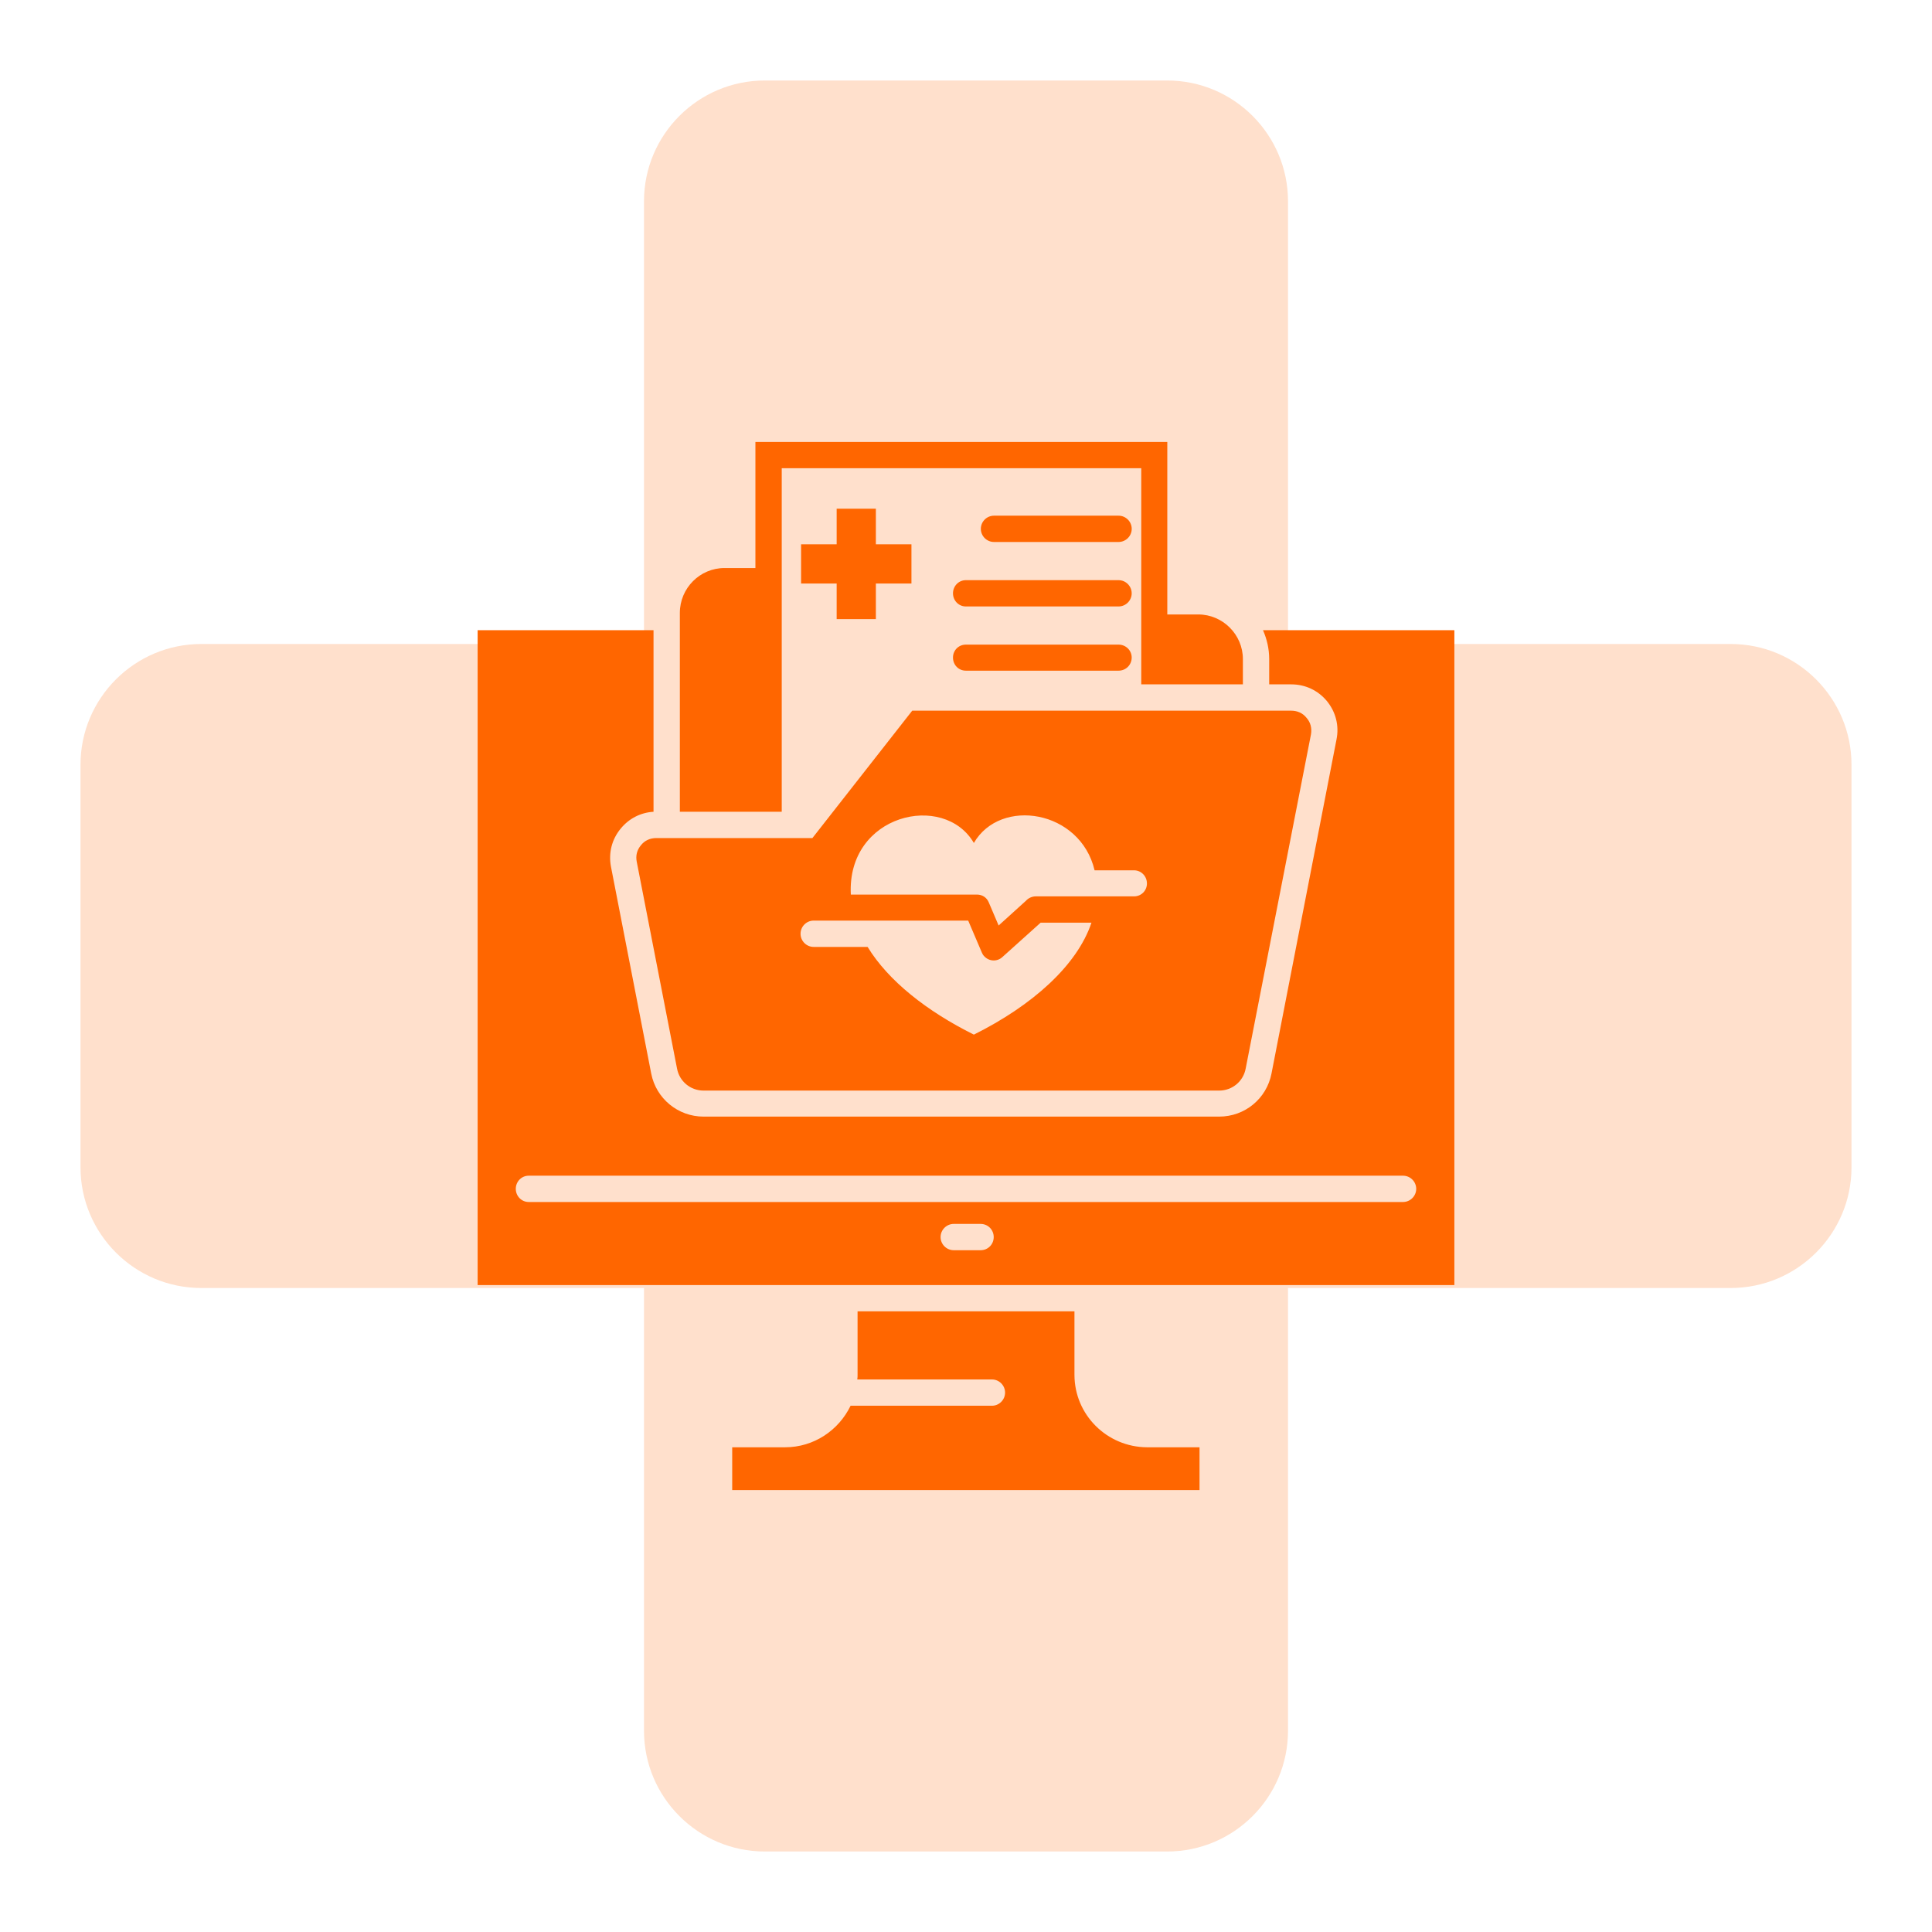
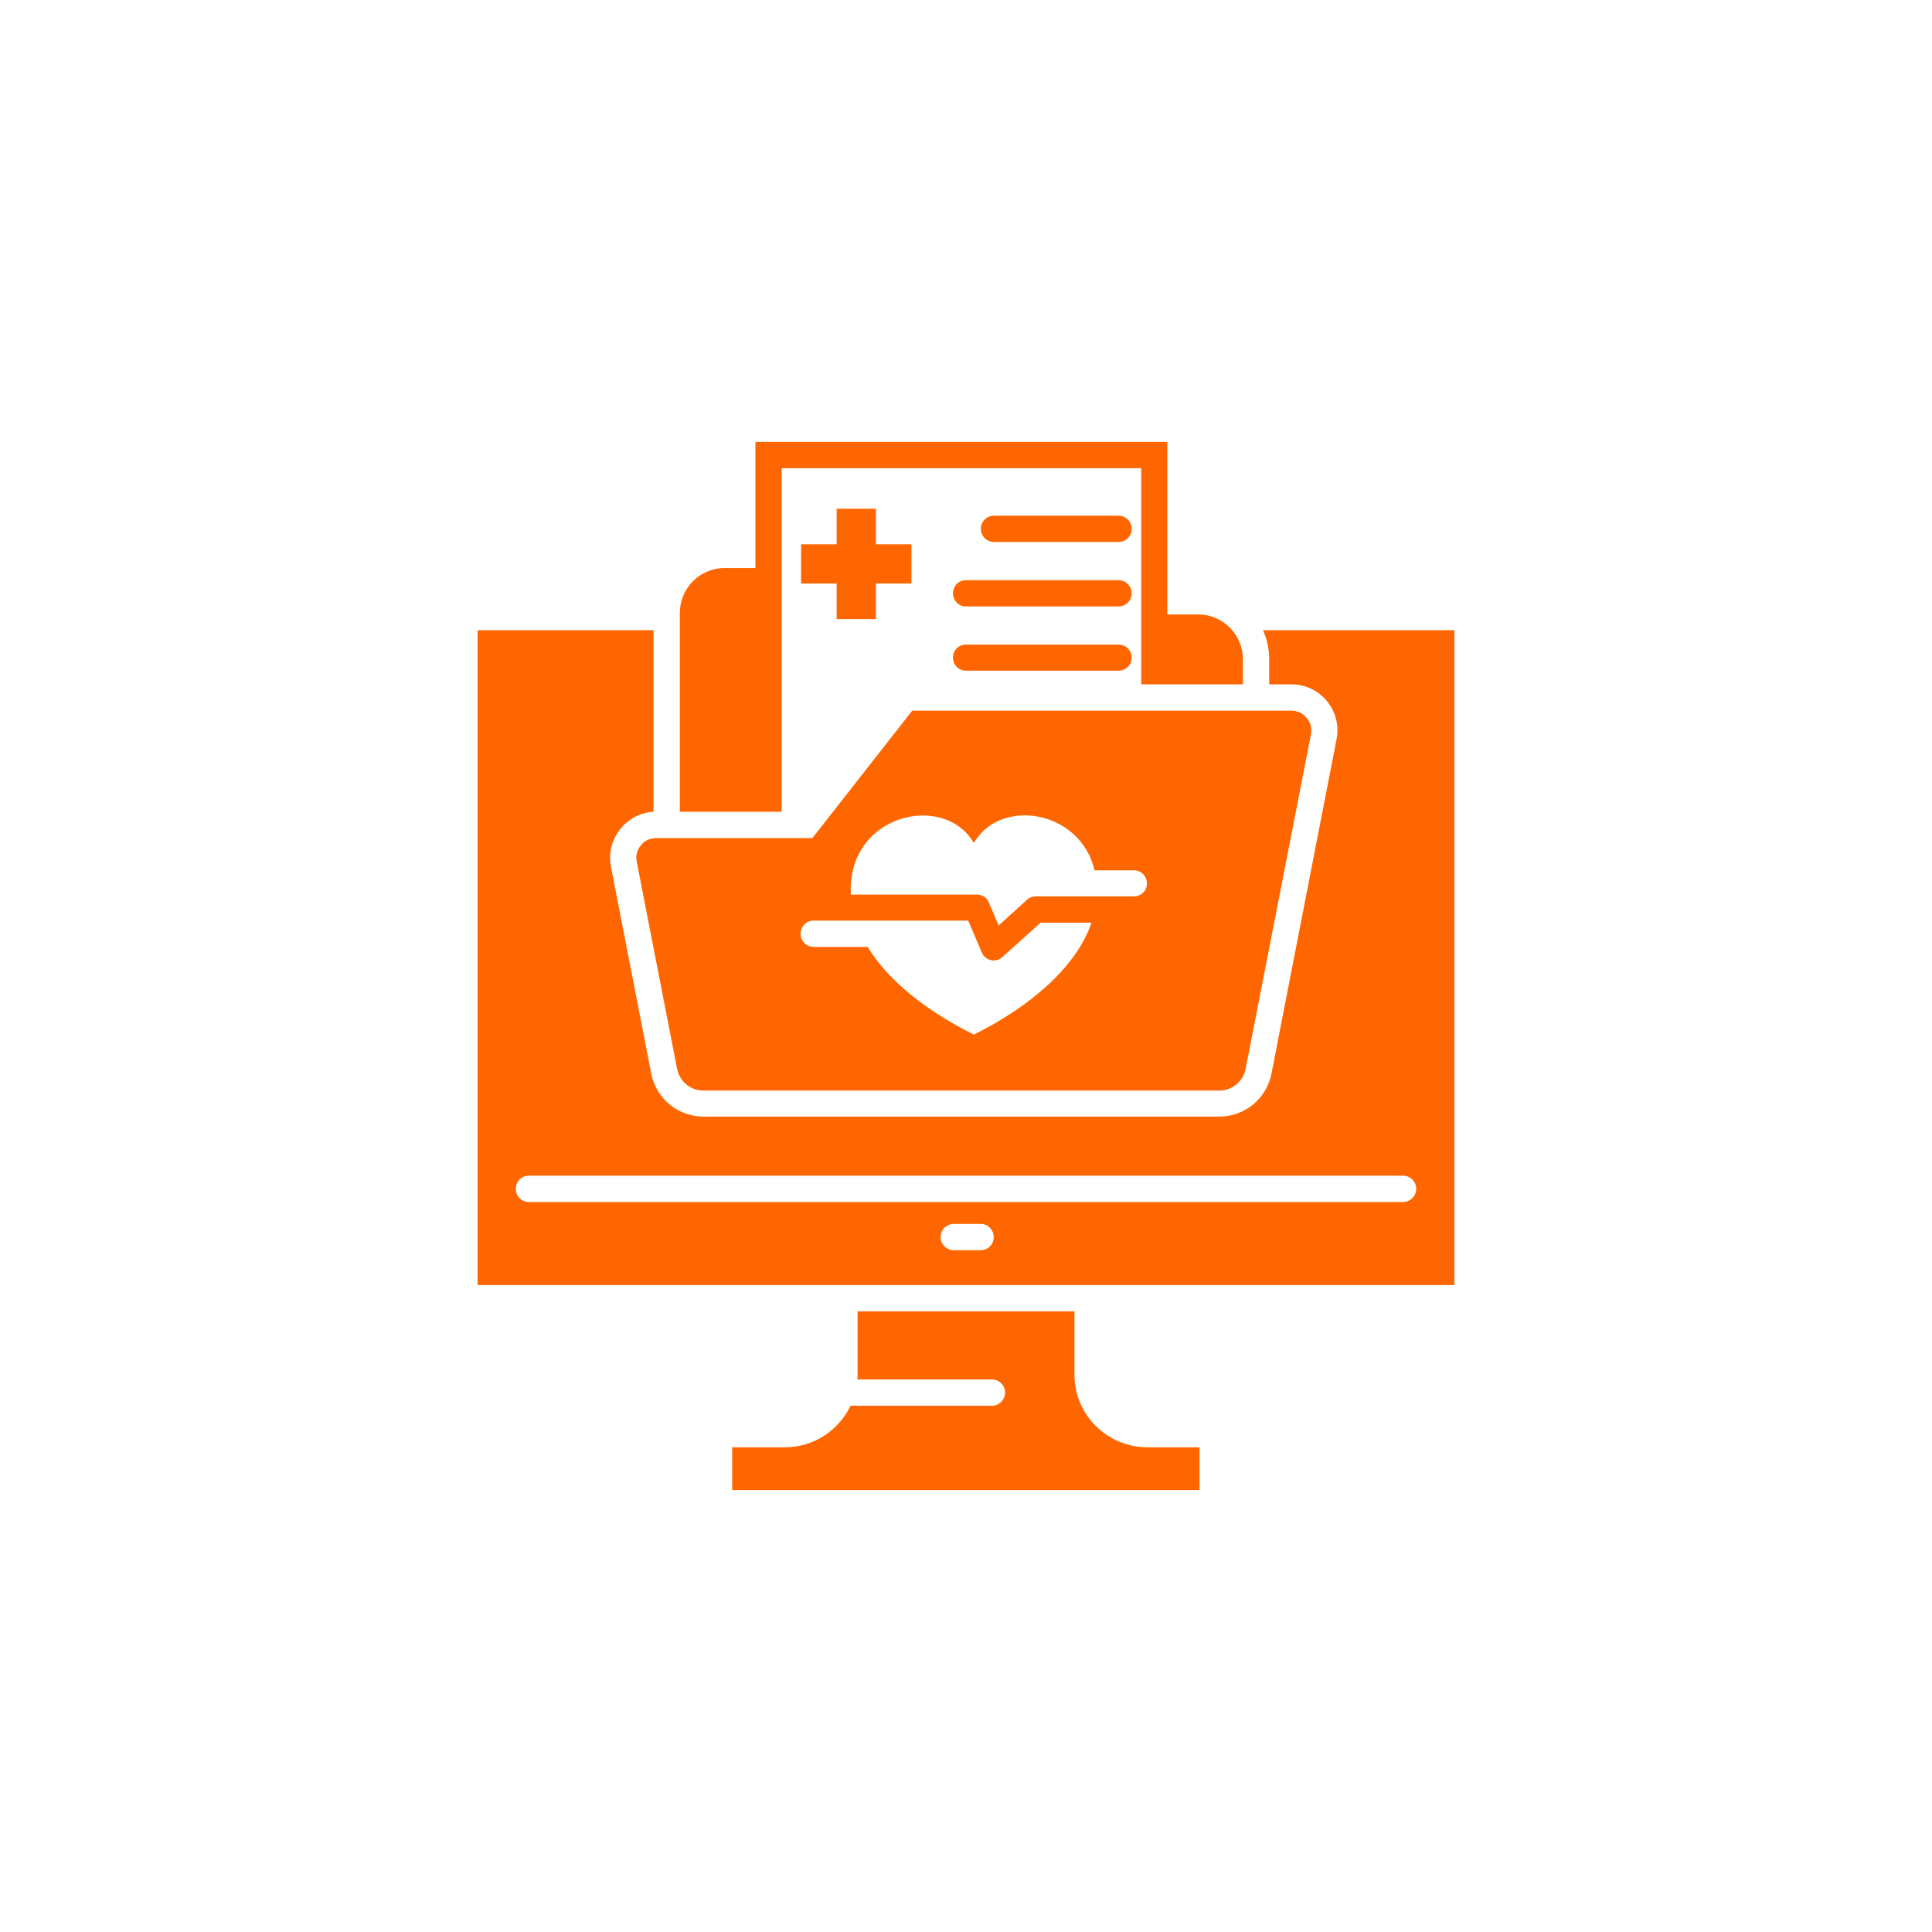
<svg xmlns="http://www.w3.org/2000/svg" width="72" height="72" viewBox="0 0 72 72" fill="none">
-   <path d="M64.5 24H48V7.5C48 5.019 45.981 3 43.5 3H28.5C26.019 3 24 5.019 24 7.5V24H7.5C5.019 24 3 26.019 3 28.5V43.5C3 45.981 5.019 48 7.5 48H24V64.5C24 66.981 26.019 69 28.5 69H43.5C45.981 69 48 66.981 48 64.5V48H64.5C66.981 48 69 45.981 69 43.5V28.5C69 26.019 66.981 24 64.5 24Z" fill="#FFE0CC" />
  <path fill-rule="evenodd" clip-rule="evenodd" d="M44.656 22.899H43.502V16.469H28.152V21.169H26.998C26.085 21.169 25.336 21.919 25.336 22.841V30.252H29.133V17.449H42.531V25.504H46.319V24.562C46.319 23.649 45.569 22.899 44.656 22.899ZM17.8 23.485H24.355V30.252C23.875 30.281 23.442 30.502 23.134 30.877C22.798 31.281 22.673 31.79 22.769 32.299L24.269 40.008C24.451 40.941 25.268 41.613 26.22 41.613H45.434C46.395 41.613 47.203 40.941 47.385 40.008L49.807 27.561C49.913 27.042 49.779 26.532 49.452 26.129C49.115 25.725 48.644 25.504 48.116 25.504H47.299V24.562C47.299 24.177 47.212 23.812 47.068 23.485H54.2V47.89H17.8V23.485ZM35.995 24.994C35.726 24.994 35.515 24.783 35.515 24.504C35.515 24.235 35.726 24.023 35.995 24.023H41.685C41.954 24.023 42.175 24.235 42.175 24.504C42.175 24.783 41.954 24.994 41.685 24.994H35.995ZM37.043 20.198C36.774 20.198 36.553 19.977 36.553 19.708C36.553 19.439 36.774 19.218 37.043 19.218H41.685C41.955 19.218 42.176 19.439 42.176 19.708C42.176 19.977 41.955 20.198 41.685 20.198H37.043ZM35.995 22.601C35.726 22.601 35.515 22.38 35.515 22.111C35.515 21.842 35.726 21.621 35.995 21.621H41.685C41.954 21.621 42.175 21.842 42.175 22.111C42.175 22.38 41.954 22.601 41.685 22.601H35.995ZM31.18 18.958H32.641V20.285H33.967V21.745H32.641V23.072H31.18V21.745H29.854V20.285H31.18V18.958ZM40.676 34.385H38.782L37.36 35.663C37.168 35.846 36.86 35.836 36.678 35.635C36.639 35.596 36.61 35.548 36.591 35.5L36.082 34.308H31.881H30.324C30.055 34.308 29.834 34.529 29.834 34.799C29.834 35.068 30.055 35.289 30.324 35.289H32.333C33.102 36.548 34.534 37.682 36.293 38.557C38.456 37.48 40.138 35.99 40.676 34.385ZM31.708 33.338H36.408C36.601 33.338 36.774 33.443 36.851 33.635L37.216 34.491L38.235 33.568C38.321 33.472 38.456 33.405 38.6 33.405H40.868H42.262C42.531 33.405 42.743 33.193 42.743 32.924C42.743 32.655 42.531 32.434 42.262 32.434H40.792C40.263 30.185 37.283 29.704 36.293 31.415C35.178 29.503 31.554 30.339 31.708 33.338ZM40.042 48.87V51.235C40.042 52.724 41.253 53.926 42.743 53.936H44.703V55.531H27.287V53.936H29.257C30.334 53.936 31.257 53.301 31.699 52.388H36.966C37.235 52.388 37.456 52.167 37.456 51.898C37.456 51.629 37.235 51.408 36.966 51.408H31.948C31.959 51.35 31.959 51.292 31.959 51.235V48.87H40.042ZM19.703 44.795C19.434 44.795 19.222 44.574 19.222 44.305C19.222 44.035 19.434 43.815 19.703 43.815H52.287C52.556 43.815 52.778 44.035 52.778 44.305C52.778 44.574 52.556 44.795 52.287 44.795H19.703ZM35.543 46.592C35.274 46.592 35.053 46.371 35.053 46.102C35.053 45.833 35.274 45.612 35.543 45.612H36.543C36.822 45.612 37.033 45.833 37.033 46.102C37.033 46.371 36.822 46.592 36.543 46.592H35.543ZM30.276 31.232L33.996 26.485H48.116C48.346 26.485 48.548 26.571 48.692 26.753C48.846 26.926 48.894 27.147 48.856 27.369L46.424 39.816C46.338 40.297 45.924 40.643 45.434 40.643H26.22C25.73 40.643 25.316 40.297 25.23 39.816L23.73 32.117C23.683 31.886 23.74 31.675 23.884 31.502C24.028 31.319 24.23 31.232 24.461 31.232H30.276V31.232Z" fill="#FF6600" />
</svg>